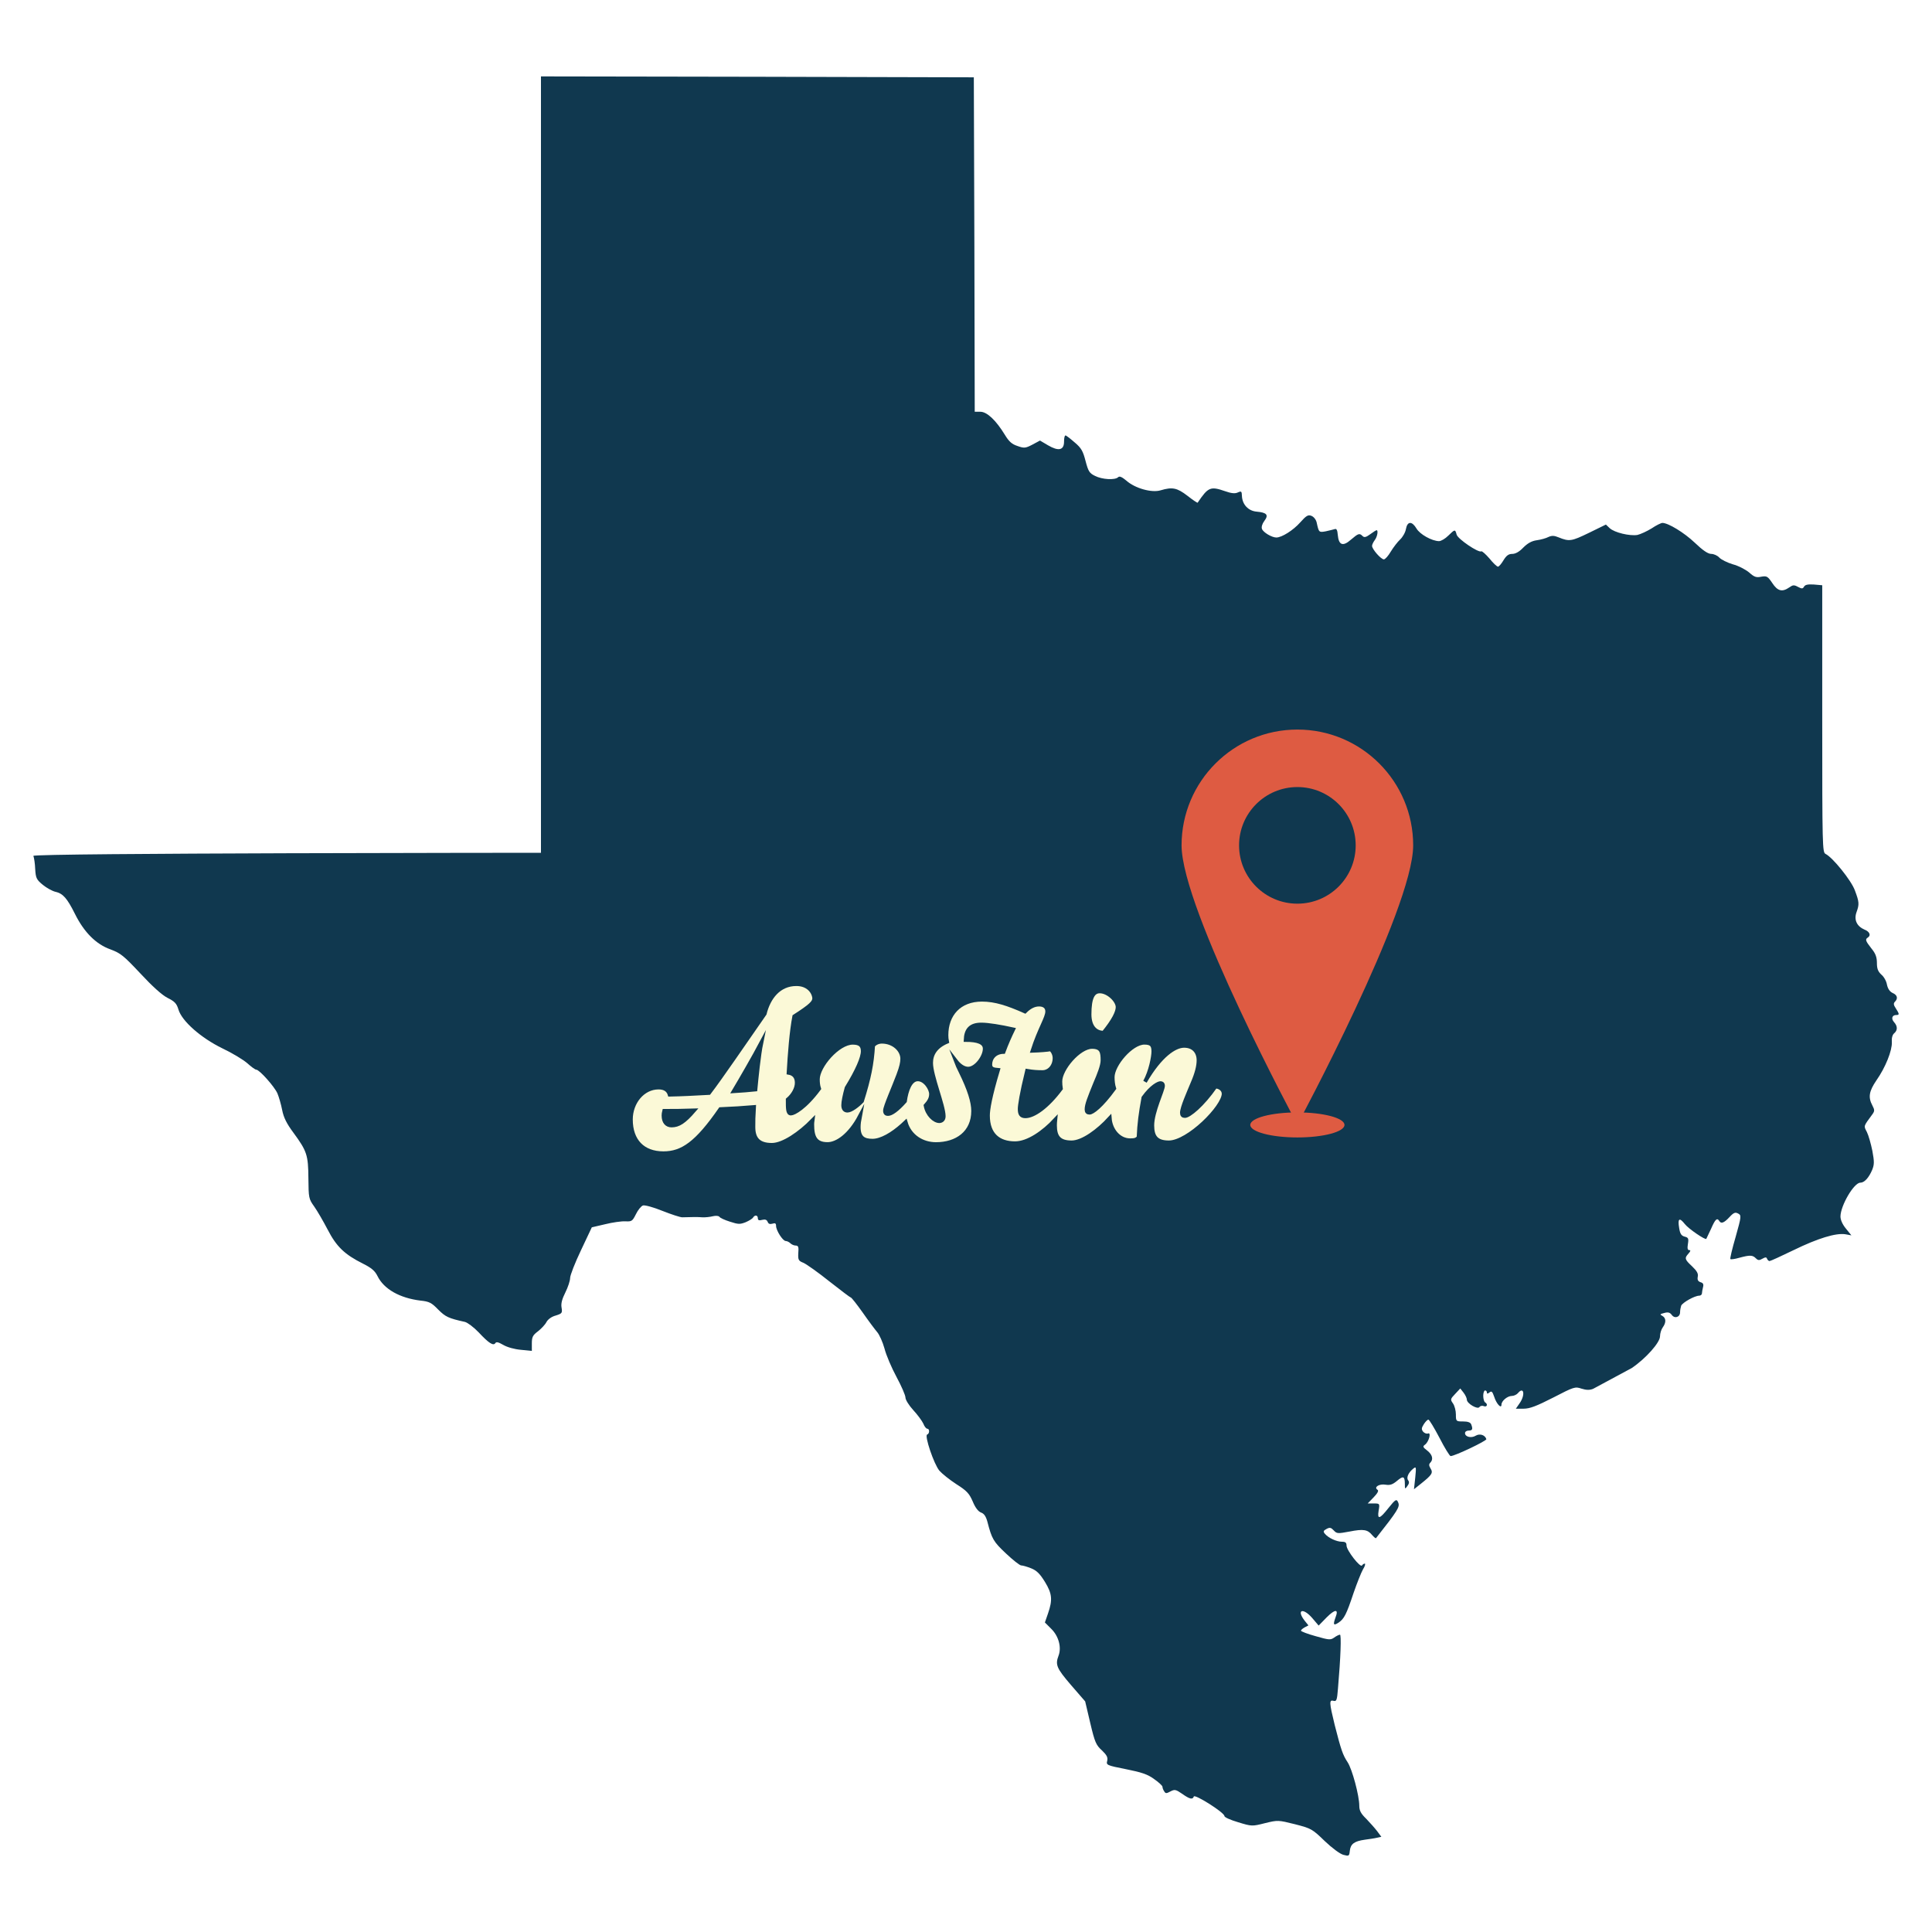
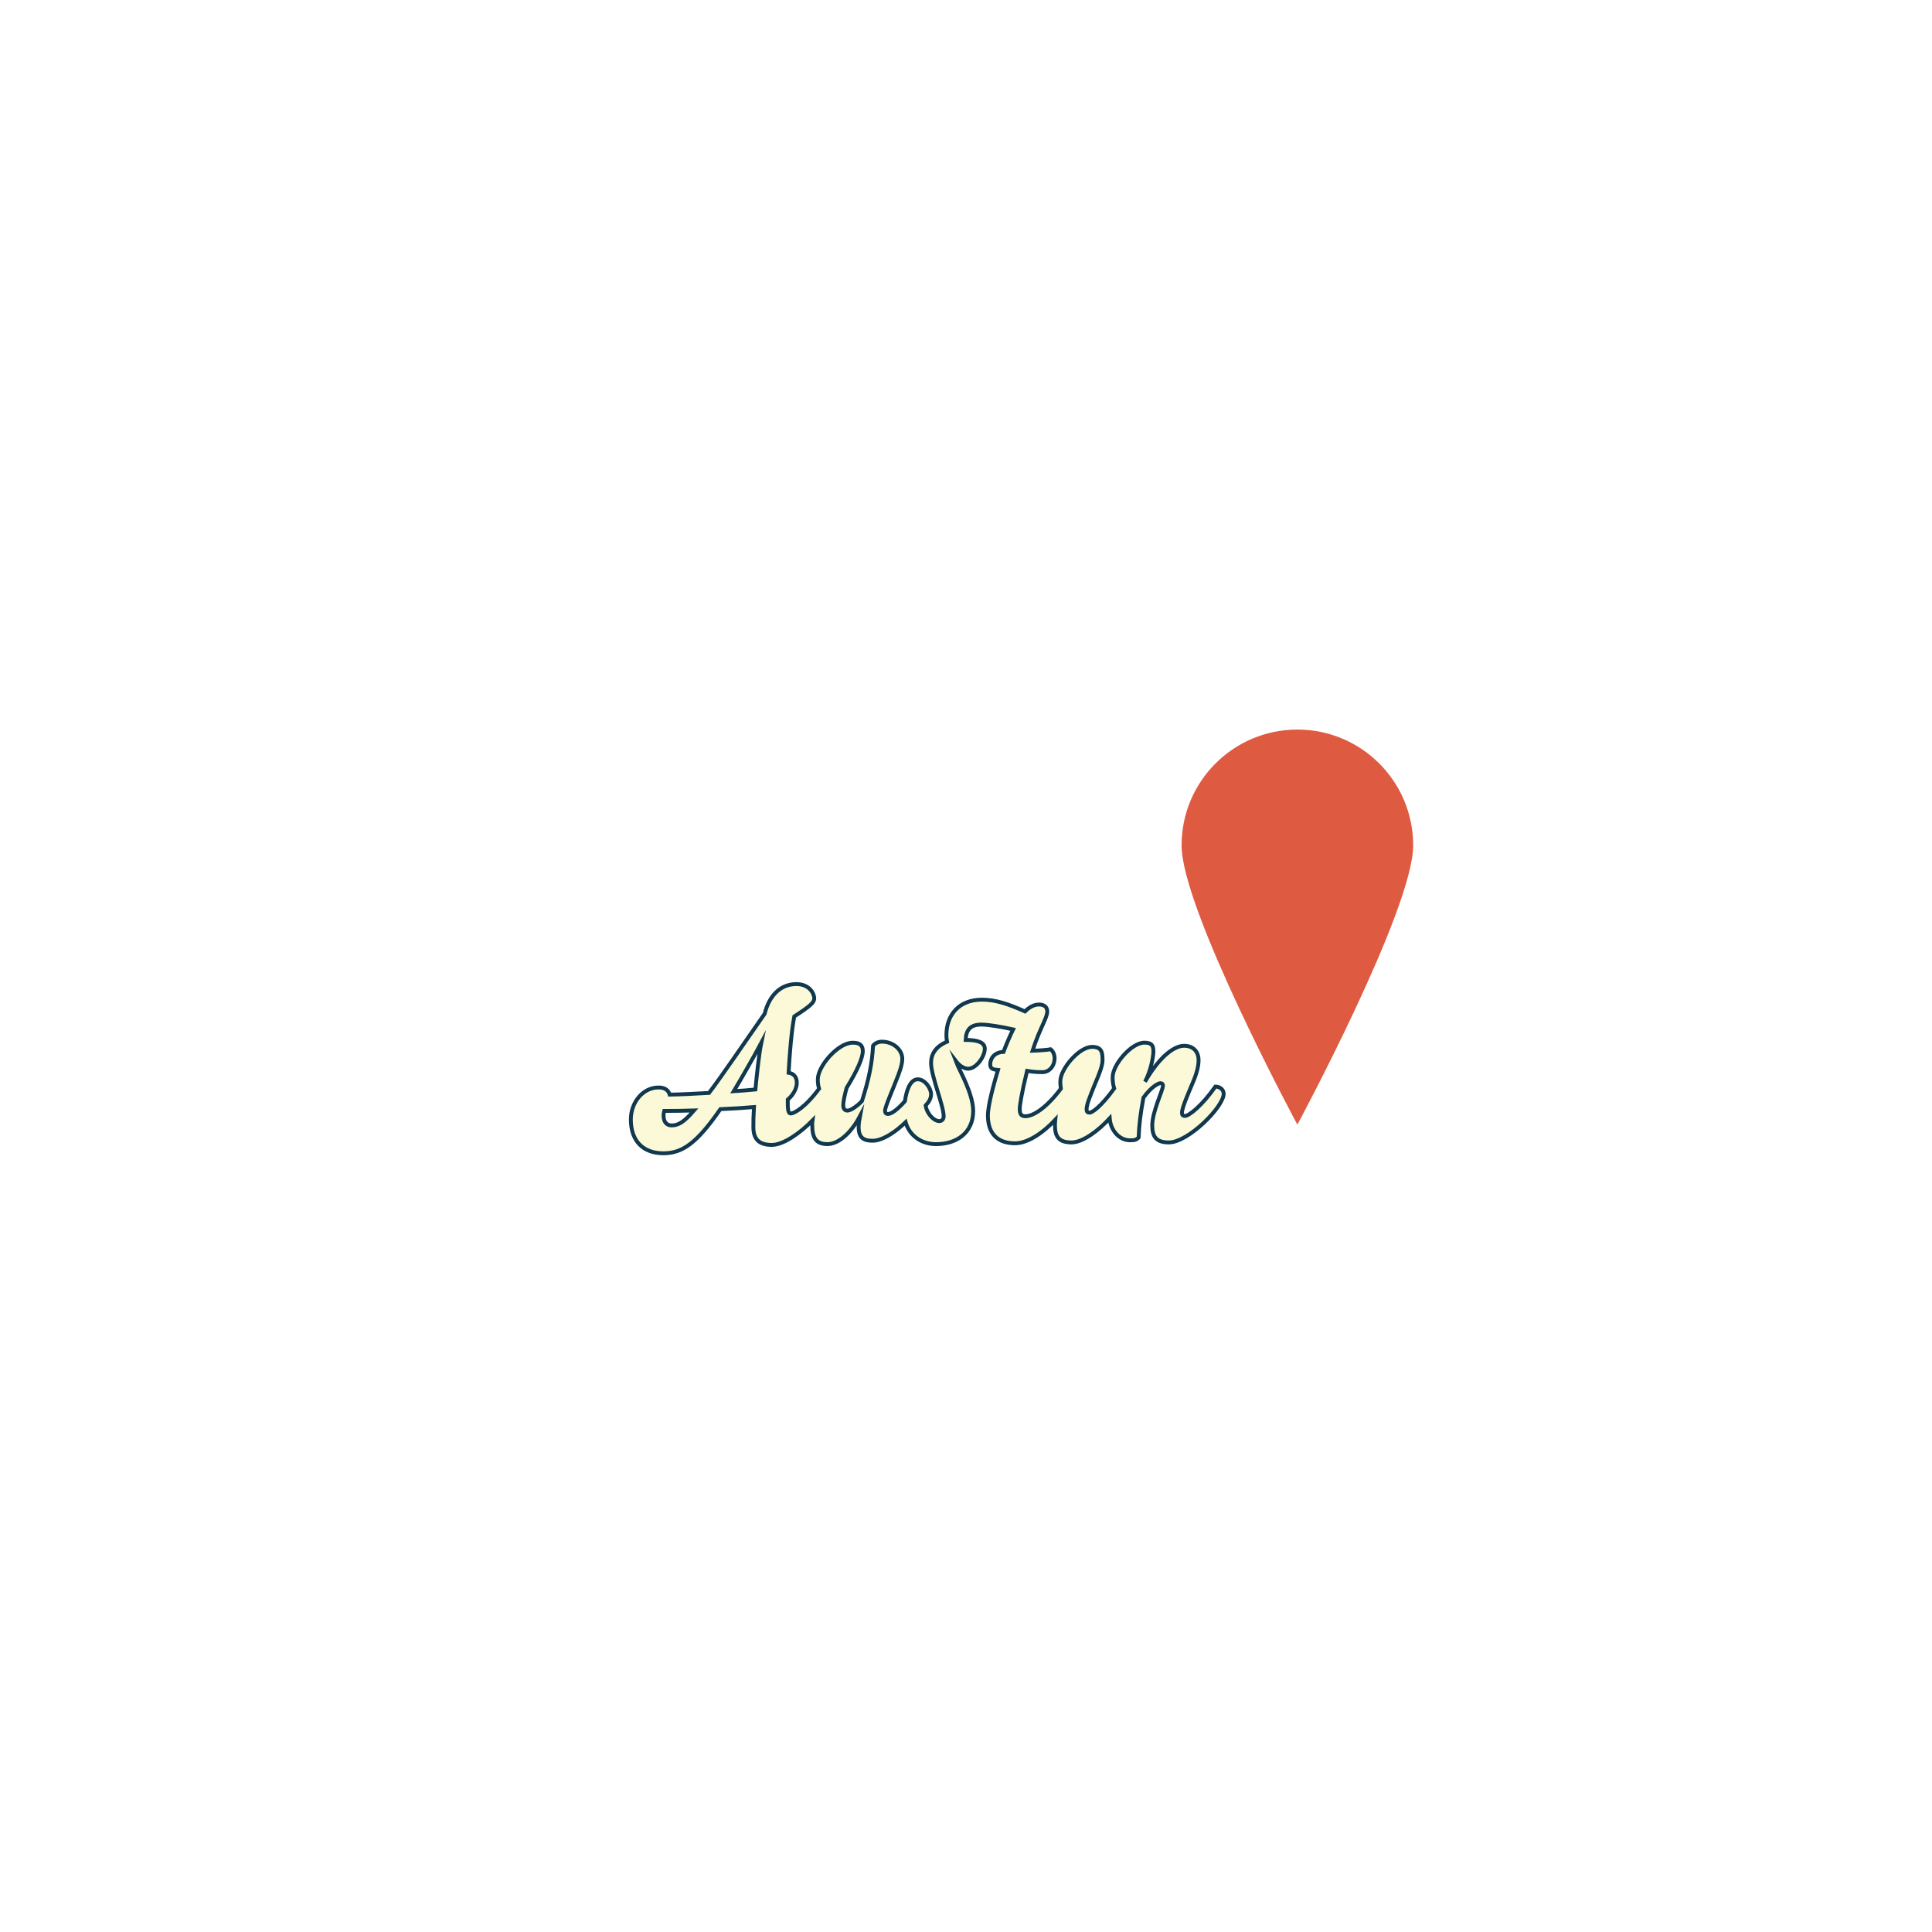
<svg xmlns="http://www.w3.org/2000/svg" id="Layer_3" x="0px" y="0px" viewBox="0 0 500 500" style="enable-background:new 0 0 500 500;" xml:space="preserve">
  <style type="text/css"> .st0{fill:#10384F;} .st1{fill:#DE5B42;} .st2{fill:#FBF9D7;stroke:#10384F;stroke-miterlimit:10;} </style>
  <g transform="translate(0,1024) scale(0.1,-0.1)">
-     <path class="st0" d="M3711.22,6392.48" />
-     <path class="st0" d="M4223,6699.54c36.79,25,73.11,66.04,73.11,82.07c0,7.55,3.3,17.92,7.08,23.11 c8.96,12.26,8.96,24.06-0.94,29.72c-7.08,3.77-6.6,4.72,4.72,7.55c9.91,2.83,14.62,1.42,19.34-4.72c7.55-10.85,21.7-6.13,21.7,6.6 c0,5.19,1.42,12.74,2.83,16.98c3.3,8.02,34.9,25.94,46.7,25.94c3.77,0,7.08,2.83,7.08,6.13c0,2.83,1.42,10.38,2.83,16.04 c1.89,7.08,0.47,10.85-6.6,12.74c-6.6,2.36-8.49,6.13-7.08,14.15c1.89,8.02-2.36,15.09-14.62,26.89 c-19.34,17.92-20.28,21.23-8.96,33.49c5.19,6.13,5.66,8.49,1.42,8.49s-5.19,4.72-3.3,16.04c2.36,14.15,0.94,16.51-8.49,18.87 c-8.49,2.36-11.79,7.08-14.15,22.17c-4.25,25,0.47,28.3,14.62,10.38c9.43-12.26,53.77-42.45,55.66-38.21 c0.47,0.94,6.13,12.74,12.26,25.94c10.85,25,15.57,29.24,21.23,20.28c4.72-8.02,12.26-5.19,26.41,9.91 c10.85,11.79,15.09,13.21,22.17,9.43c8.96-4.72,8.96-6.6-6.13-60.38c-8.96-30.66-15.09-56.6-13.68-57.55 c1.42-1.42,11.79,0,23.11,3.3c27.83,7.55,34.43,7.08,42.92-1.42c5.66-5.66,8.96-5.66,16.98-0.94c7.55,4.25,10.38,4.25,11.79,0 c1.42-3.3,4.25-6.13,6.6-6.13s30.19,12.74,62.26,28.3c62.73,30.66,109.43,44.81,133.96,41.04l15.57-2.83l-14.15,17.45 c-8.96,10.85-14.15,22.64-14.15,31.6c0.47,28.3,34.9,87.26,51.41,87.26c10.38,0,21.7,12.26,30.66,33.02 c5.66,14.15,5.66,21.23,0.47,49.53c-3.77,18.4-9.91,40.09-14.15,48.58c-8.49,16.51-9.43,13.68,14.15,45.75 c6.13,8.49,6.13,11.32,0,23.11c-11.32,21.23-8.49,36.79,10.38,64.62c23.58,33.49,41.04,77.36,40.09,99.05 c-0.94,10.38,1.42,19.34,6.13,23.11c8.96,7.55,8.96,18.4-0.47,28.77c-8.02,8.96-5.19,18.4,5.66,18.4c8.49,0,8.49,2.36-0.94,16.98 c-6.13,8.96-6.6,13.21-2.36,17.45c8.49,8.49,6.13,17.45-6.13,22.64c-7.55,3.77-12.26,10.85-14.62,21.7 c-1.42,8.96-8.02,20.75-14.62,25.94c-8.49,8.02-11.32,15.09-11.32,29.72c0,15.09-3.3,24.53-14.15,37.73 c-15.09,19.34-16.98,23.58-9.43,28.3c8.96,5.66,4.72,15.57-8.96,20.75c-19.34,8.49-27.36,25-20.28,44.81 c7.55,20.75,7.08,26.41-4.25,56.6c-9.43,25.94-57.55,85.37-75.94,94.34c-8.02,4.25-8.49,18.4-8.49,349.99v345.27l-21.7,1.89 c-15.57,0.94-22.64-0.47-25.47-5.66c-3.3-5.66-5.66-5.66-15.57-0.47c-10.38,5.66-13.21,5.19-22.64-1.42 c-18.4-12.74-30.19-9.43-43.87,11.32c-11.79,17.45-14.15,18.87-28.3,16.51c-13.21-2.83-18.4-0.94-31.6,10.85 c-8.96,7.55-27.83,17.45-42.45,21.23c-14.15,4.25-30.19,12.26-34.9,17.45s-14.15,9.43-20.75,9.43c-8.49,0-21.7,8.96-42.92,29.24 c-27.36,25.94-68.39,50.94-83.49,50.94c-3.3,0-16.04-6.13-27.83-14.15c-12.26-7.55-28.77-15.09-36.79-16.98 c-19.81-3.3-59.43,6.13-71.7,17.45l-9.91,9.43l-44.34-21.7c-44.81-21.7-50.47-22.64-78.3-11.32c-11.32,4.72-17.45,4.72-25.94,0.94 c-6.13-3.3-19.81-7.08-30.19-8.49c-13.68-1.89-24.06-8.02-35.38-19.34c-9.91-10.38-19.81-16.04-28.3-16.04 c-9.43,0-15.09-4.25-22.64-16.51c-5.19-8.96-11.79-16.51-14.15-16.51c-2.83,0-12.74,9.43-22.17,21.23 c-9.91,11.32-19.34,19.81-21.23,18.4c-7.08-4.25-60.85,32.07-63.68,43.39c-3.77,14.15-4.25,14.15-21.7-2.83 c-7.55-7.55-18.4-14.15-24.06-14.15c-18.4,0.47-49.05,17.45-58.02,32.55c-11.79,19.81-23.58,19.34-27.36-0.94 c-1.42-8.96-8.49-21.23-15.09-27.36s-17.45-20.28-24.06-31.13c-6.6-11.32-14.62-20.28-17.92-20.28c-7.55,0-30.66,26.41-30.66,34.9 c0,3.3,3.3,9.91,7.08,15.09c6.6,8.49,9.43,25.47,4.72,25.47c-1.42,0-8.96-4.72-16.51-10.38c-10.85-8.02-15.57-8.96-19.81-4.72 c-8.02,8.02-10.85,7.08-30.19-9.43c-20.75-18.4-31.6-14.15-33.96,12.26c-0.94,12.74-3.3,16.98-8.02,15.09 c-3.3-0.94-14.15-3.77-23.11-5.66c-17.92-3.3-17.92-2.83-23.58,23.11c-1.89,7.55-7.55,14.62-13.68,16.98 c-8.49,3.3-13.21,0.47-28.77-16.98c-17.92-20.28-47.64-39.15-61.79-39.15c-11.79,0-33.96,13.21-37.26,22.17 c-1.89,4.72,0.47,13.21,6.13,20.75c11.79,15.57,6.6,21.7-20.28,24.06c-21.23,1.89-36.79,18.4-37.73,40.56 c-0.47,12.26-1.42,13.21-10.85,8.96c-7.08-3.3-16.51-2.36-32.55,3.3c-38.21,13.21-43.87,10.85-71.22-29.72 c-0.47-0.94-12.74,7.08-26.41,17.92c-26.89,20.75-39.15,23.11-69.34,14.15c-23.11-7.08-66.51,5.19-88.68,25 c-11.79,9.91-17.92,12.26-21.23,8.96c-8.02-8.02-41.51-6.13-59.9,3.3c-14.62,7.08-17.45,11.79-24.53,38.68 c-6.6,25.47-10.85,33.49-28.3,48.11c-11.32,9.91-21.7,17.92-23.58,17.92c-2.36,0-3.77-7.08-3.77-16.04 c0-22.17-14.15-25.47-41.51-9.43l-20.75,12.26l-19.34-10.38c-17.92-9.43-21.7-9.91-38.68-3.77c-14.62,4.72-22.17,11.32-33.02,29.24 c-23.11,37.73-46.22,59.43-63.21,59.43h-14.62l-0.94,433l-1.42,432.53l-559.89,1.42l-560.36,0.94V8032.98 c0,0-1316.94-0.47-1313.63-8.02c1.89-4.72,4.25-20.28,4.72-33.96c1.42-23.58,3.3-27.36,19.81-41.04 c9.91-8.02,24.53-16.04,32.55-17.92c19.34-4.25,30.19-16.51,50.47-57.07c23.58-47.64,54.72-78.77,91.98-91.98 c26.41-9.91,33.96-16.04,77.36-62.26c31.13-33.49,55.66-55.66,70.28-63.21c18.87-9.43,23.58-14.62,28.3-30.19 c8.96-30.19,58.49-73.58,113.68-100.47c25-11.79,53.77-29.24,64.15-38.21c10.38-9.43,20.75-16.98,23.58-16.98 c8.02,0,47.17-43.87,54.72-61.32c3.77-8.96,9.43-28.3,12.26-42.92c3.77-19.34,11.32-34.9,29.24-58.96 c34.9-47.64,38.21-57.54,38.68-117.92c0.47-50.94,0.94-53.3,15.09-73.11c8.02-11.32,23.58-38.21,34.9-59.9 c22.64-43.87,43.87-64.15,91.03-87.73c22.64-11.32,31.13-18.87,37.73-32.07c16.51-33.96,57.55-57.07,111.32-63.68 c23.11-2.36,28.77-5.66,45.75-23.11c18.87-18.87,26.41-22.64,69.34-32.07c7.08-1.89,22.64-13.68,35.38-26.89 c26.41-28.3,38.21-35.85,43.39-27.83c2.36,3.77,8.02,2.36,20.28-4.72c10.38-6.13,29.24-11.32,45.75-12.74l28.3-2.83v19.34 c0,16.51,2.36,21.23,15.57,31.13c8.49,6.6,18.87,17.45,22.17,24.06c3.77,7.08,13.21,14.15,24.06,16.98 c16.51,5.19,17.45,6.6,15.09,20.75c-1.89,10.38,1.42,22.17,9.91,39.15c6.6,13.21,12.26,30.19,12.26,37.26s12.74,39.62,28.3,72.17 l27.83,58.96l34.43,8.02c18.87,4.72,42.45,8.02,52.36,7.55c16.51-0.94,18.4,0.47,27.36,18.4c5.19,10.85,13.68,21.23,18.4,22.64 c4.72,1.42,27.36-4.72,50.47-14.15c22.64-8.96,45.75-16.51,50.94-16.51c30.19,0.94,39.15,0.94,51.89,0 c8.02-0.47,20.28,0.94,27.83,2.83c7.55,1.89,14.62,0.94,16.51-1.42c1.42-2.83,13.68-8.49,27.36-12.74 c21.7-7.08,25.94-7.08,40.56-1.42c8.96,3.77,17.92,9.43,19.34,12.26c4.72,7.55,12.26,6.13,12.26-1.89c0-5.19,3.3-6.6,11.32-4.25 c7.55,1.89,11.79,0.47,14.15-5.19c1.89-5.19,5.66-6.6,12.26-4.72c7.08,2.36,9.43,0.94,9.43-5.66c0-11.79,17.45-39.15,25-39.15 c3.3,0,8.96-2.83,11.79-5.66c3.3-3.3,9.43-6.13,14.15-6.13c6.6,0,8.02-3.77,6.6-19.34c-0.94-17.92,0.47-20.28,13.68-25.47 c8.02-3.77,38.21-25,66.98-48.11c28.77-22.64,53.77-41.51,55.19-41.51c1.89,0,15.57-17.45,30.66-38.68 c15.09-21.7,32.07-44.34,37.73-50.94s14.15-25.47,18.87-42.45c4.25-16.98,18.4-50,31.13-73.58c12.74-23.58,23.11-47.64,23.11-53.3 s8.96-20.28,20.28-32.55c11.32-12.26,22.64-27.83,25.94-34.9c2.83-7.55,7.55-13.21,10.38-13.21c6.13,0,6.13-12.74-0.47-15.09 c-7.55-2.36,17.45-76.41,31.6-93.39c7.08-8.02,26.41-23.58,43.87-34.9c26.89-16.98,33.49-24.06,42.45-44.81 c6.6-16.04,14.15-25.94,21.7-28.77c8.02-2.83,12.74-10.38,16.51-24.53c11.32-43.87,15.57-50.94,47.64-81.13 c17.92-16.98,35.85-31.13,39.62-31.13s15.57-3.3,25.94-7.55c14.15-5.66,22.64-14.15,35.38-34.9c18.87-30.66,20.28-46.7,8.02-82.07 l-8.02-23.11l16.98-16.98c18.87-18.87,26.41-47.64,18.4-68.87c-8.96-23.58-5.19-32.55,32.07-75.94l36.79-42.45l13.21-56.13 c11.79-50,15.09-57.07,30.19-70.75c12.74-12.26,15.57-17.92,13.68-26.89c-2.83-10.85-1.89-11.79,48.58-21.7 c40.09-8.02,56.13-13.21,72.64-25.47c11.79-8.02,21.7-17.45,21.7-19.81c0-2.83,1.89-8.49,4.72-12.26c3.3-5.66,5.66-5.66,16.04,0 c10.85,5.66,13.68,5.19,30.19-6.13c19.81-14.15,27.36-15.57,30.19-7.08c2.36,7.08,79.24-41.51,79.24-50.47 c0-3.3,16.04-10.38,35.38-16.04c35.38-10.85,36.32-10.85,69.81-2.36c33.02,8.02,33.96,8.02,77.36-2.83 c41.98-10.85,44.81-12.26,76.88-43.39c19.34-18.4,39.62-33.49,48.58-35.85c14.15-3.77,15.09-3.3,16.51,10.38 c1.89,17.92,11.79,25,38.68,28.77c11.79,1.42,25.94,3.77,32.07,5.19l10.85,2.36l-10.85,14.62c-6.13,8.02-18.87,22.17-28.3,32.07 c-13.68,13.21-17.92,21.23-17.92,33.49c0,26.41-18.4,94.81-30.19,112.73c-12.74,19.34-16.98,32.07-33.49,96.69 c-14.15,58.02-14.62,65.56-2.83,62.26c7.55-1.89,8.96,1.42,11.32,31.6c7.08,81.6,8.96,139.62,5.19,139.62 c-2.36,0-9.43-3.3-15.09-7.55c-9.43-6.6-13.68-6.13-48.11,3.77c-20.75,5.66-37.73,12.26-37.73,14.15s4.25,5.66,9.43,8.49l9.91,5.19 l-9.91,12.26c-22.17,28.77-3.77,34.43,20.28,6.13l16.04-18.87l20.75,21.23c21.7,21.7,31.6,22.17,23.11,0.47 c-7.08-19.81-5.66-22.64,7.55-14.15c14.62,9.91,20.28,20.75,39.15,77.36c8.49,24.53,19.34,51.89,24.06,60.38 c5.19,8.02,7.08,15.09,4.72,15.09s-5.66-2.36-7.08-4.72c-4.25-7.08-40.09,39.15-40.09,51.41c0,7.55-2.83,9.91-11.79,9.91 c-14.15,0-35.38,9.91-44.34,20.75c-4.72,5.66-3.77,8.02,4.25,12.26c8.49,4.72,11.79,3.77,18.87-3.77 c8.02-8.49,10.38-8.49,41.04-2.83c35.85,7.08,46.7,5.19,58.49-9.43c4.72-5.19,8.96-8.96,9.91-7.55 c56.13,71.22,61.79,80.66,57.55,91.51s-7.08,9.43-25.47-13.68c-22.64-28.77-29.24-30.66-25.47-7.08 c3.3,18.87,2.83,18.87-12.74,18.87h-15.57l15.57,16.04c9.91,10.38,13.68,16.98,9.91,19.34c-10.38,6.6,4.25,16.04,20.75,13.21 c11.79-1.89,18.4,0.47,29.72,9.91c16.04,13.68,20.28,12.26,20.28-8.49c0-13.21,0.47-13.68,6.6-4.72 c4.72,6.13,5.19,10.85,1.89,14.62c-5.19,6.6,0.47,19.81,13.21,30.19c7.55,6.13,8.02,4.72,5.19-23.11l-3.3-30.19l18.4,14.62 c28.3,22.64,31.6,27.83,24.53,39.15c-4.25,7.08-4.72,10.85-0.94,14.62c8.96,8.96,5.66,21.23-7.55,31.6 c-11.79,8.96-12.26,10.85-5.66,15.57c9.91,7.55,16.51,32.55,7.55,28.77c-3.77-1.42-9.43,0.94-12.74,4.72 c-4.72,6.13-4.25,9.43,1.89,19.34c4.25,6.6,9.43,11.79,11.79,11.79s15.09-21.23,28.77-47.17c13.21-25.94,26.41-47.17,28.77-47.17 c10.85,0,93.86,39.62,92.45,43.87c-3.3,10.85-16.98,15.09-27.36,8.96c-11.32-7.08-27.83-3.3-27.83,6.6c0,3.77,4.25,6.6,9.43,6.6 c9.91,0,11.32,3.77,6.6,16.04c-1.89,5.19-8.96,7.55-21.23,7.55c-17.92,0-18.4,0.47-18.4,17.92c0,9.91-3.3,22.64-7.55,28.77 c-7.08,9.91-7.08,11.32,5.66,24.53l13.21,14.15l8.49-10.85c4.72-6.13,8.49-14.15,8.49-17.92c0-10.38,28.3-26.41,32.55-19.34 c1.89,2.83,7.08,4.25,11.32,2.36c8.49-3.3,11.32,5.19,3.3,9.91c-2.36,1.42-4.72,8.96-4.72,16.98c0,7.55,2.36,13.68,4.72,13.68 c2.83,0,4.72-2.36,4.72-5.19c0-3.77,1.89-3.77,6.6,0c5.66,4.72,7.55,2.36,12.26-10.85c5.66-18.4,18.87-32.55,18.87-20.75 c0,9.91,15.57,22.64,26.89,22.64c5.19,0,12.26,3.3,15.57,7.08c15.57,18.87,19.81-4.72,4.25-26.41l-9.43-13.68h20.28 c15.57,0,33.02,6.6,76.41,28.77c53.77,27.83,56.6,28.77,73.11,23.11c12.26-3.77,20.75-4.25,30.19-0.47L4223,6699.54z" />
+     </g>
+   <g>
+     <path class="st1" d="M365.73,218.78c0,16.55-29.97,72.28-29.97,72.28s-29.97-55.73-29.97-72.28s13.42-29.97,29.97-29.97 S365.73,202.22,365.73,218.78z" />
  </g>
  <g>
-     <path class="st1" d="M365.73,218.78c0,16.55-29.97,72.28-29.97,72.28s-29.97-55.73-29.97-72.28s13.42-29.97,29.97-29.97 S365.73,202.22,365.73,218.78z" />
-     <circle class="st0" cx="335.76" cy="218.78" r="15.09" />
-   </g>
-   <ellipse class="st1" cx="335.76" cy="291.13" rx="12.19" ry="3.24" />
-   <g>
-     <path class="st2" d="M285.61,267.27c2.61-3.21,3.64-5.33,3.64-6.63c0-1.69-2.45-4.08-4.62-4.08c-1.74,0-2.67,1.58-2.67,5.98 C281.97,265.7,283.49,267.27,285.61,267.27z" />
    <path class="st2" d="M314.54,281.2c-3.37,4.84-6.8,7.61-7.89,7.61c-0.49,0-0.76-0.22-0.76-0.82c0-1.36,1.74-5.22,2.72-7.61 c1.14-2.61,1.58-4.51,1.58-5.98c0-2.12-1.25-3.75-3.75-3.75c-2.39,0-6.15,2.45-10.12,9.3c1.47-2.67,2.18-6.47,2.18-7.83 c0-1.63-0.49-2.28-2.34-2.28c-3.37,0-8.21,5.71-8.21,8.92c0,0.94,0.1,2,0.4,2.94c-3.38,4.65-5.65,6.25-6.38,6.25 c-0.49,0-0.76-0.22-0.76-0.82c0-1.25,0.71-2.99,2.23-6.74c0.98-2.28,1.9-4.57,1.9-5.98c0-2.12-0.22-3.48-2.72-3.48 c-3.37,0-8.21,5.71-8.21,8.92c0,0.6,0.04,1.25,0.14,1.89c-3.53,4.75-7.04,7.14-9.17,7.14c-1.14,0-1.47-0.6-1.47-1.9 c0-0.82,0.43-3.86,1.9-9.84c1.58,0.27,2.72,0.33,3.97,0.33c1.79,0,3.15-1.58,3.15-3.64c0-0.82-0.38-1.79-1.03-2.28 c-0.71,0.16-2.99,0.33-4.68,0.38c1.85-5.76,3.81-8.48,3.81-10.17c0-1.25-0.92-1.79-2.12-1.79c-1.31,0-2.5,0.65-3.64,1.79 c-4.41-1.96-7.67-3.05-11.15-3.05c-5.82,0-9.19,3.81-9.19,9.19c0,0.54,0.05,1.14,0.16,1.69c-2.94,1.25-4.13,3.21-4.13,5.49 c0,3.37,3.26,11.04,3.26,13.81c0,0.92-0.6,1.25-1.14,1.25c-1.25,0-3.1-1.63-3.53-4.02c0.92-1.03,1.41-1.85,1.41-2.99 c0-1.36-1.52-3.81-3.43-3.81c-1.97,0-2.95,2.88-3.34,5.67c-2,2.26-3.52,3.3-4.38,3.3c-0.43,0-0.76-0.16-0.76-0.87 c0-1.03,2.28-6.09,3.43-9.19c0.82-2.18,1.03-3.26,1.03-4.24c0-2.23-2.23-4.41-5.28-4.41c-0.82,0-1.74,0.33-2.28,1.03 c-0.27,4.68-1.03,8.48-2.88,14.36c-1.09,1.14-2.83,2.45-3.75,2.45c-0.76,0-1.09-0.54-1.09-1.41s0.33-2.5,0.87-4.46 c2.77-4.51,4.19-7.78,4.19-9.52c0-1.63-0.92-2.18-2.61-2.18c-3.81,0-9.03,6.09-9.03,9.46c0,0.79,0.06,1.62,0.33,2.44 c-3.65,4.95-6.55,6.42-7.29,6.42c-0.82,0-0.82-1.25-0.82-3.59c1.36-1.14,2.34-2.83,2.34-4.35c0-1.58-0.82-2.39-2.12-2.61 c0.27-4.79,0.71-10.6,1.47-14.57c4.3-2.77,5.17-3.64,5.17-4.73c-0.16-1.74-1.69-3.64-4.62-3.64c-4.51,0-7.18,3.48-8.21,7.67 c-5.49,7.89-11.26,16.37-14.41,20.5c-3.92,0.22-7.12,0.38-10.17,0.44c-0.38-1.25-1.36-1.85-2.88-1.85c-4.08,0-7.18,3.86-7.18,8.27 c0,5.55,3.15,8.76,8.43,8.76c4.89,0,8.65-2.61,14.74-11.42c2.77-0.11,6.36-0.33,8.7-0.54c-0.16,2.66-0.16,3.43-0.16,5.17 c0,3.1,1.41,4.62,4.79,4.62c2.95,0,7.28-3.03,10.52-6.33c-0.05,0.37-0.08,0.72-0.08,1.01c0,3.26,0.76,5.11,3.97,5.11 c2.45,0,5.76-2.28,8.38-7.23c-0.22,1.14-0.33,2.07-0.33,2.83c0,2.83,1.36,3.53,3.59,3.53c2.28,0,5.17-1.74,7.72-4.02 c0.29-0.25,0.57-0.51,0.84-0.77c1.06,3.7,4.36,5.67,7.86,5.67c5.38,0,9.63-2.94,9.63-8.59c0-2.34-0.98-5.55-3.26-10.17 c-0.49-0.98-0.92-1.9-1.25-2.77c0.92,1.2,2.07,2.01,3.21,2.01c2.07,0,4.3-3.1,4.3-5.17c0-1.63-1.79-2.28-4.95-2.28 c0.11-2.61,1.2-3.97,4.08-3.97c1.74,0,5,0.54,8.21,1.25c-0.82,1.69-1.69,3.64-2.5,5.82c-2.23,0.05-3.43,1.58-3.43,3.26 c0,1.2,0.92,1.31,2.01,1.41c-2.07,6.91-2.61,10.22-2.61,11.8c0,5,2.83,7.18,7.02,7.18c3.42,0,7.46-2.91,10.41-6.08 c-0.05,0.49-0.08,0.97-0.08,1.45c0,2.99,1.09,4.41,4.3,4.41c2.87,0,6.92-3.02,9.87-6.24c0.24,3.07,2.4,5.69,5.3,5.69 c1.25,0,1.63-0.16,2.18-0.71c0.16-3.7,0.49-6.15,1.25-10.33c2.12-2.94,3.92-3.75,4.4-3.75c0.44,0,0.65,0.22,0.65,0.65 c0,1.2-2.77,6.69-2.77,10.28c0,2.99,1.09,4.41,4.3,4.41c5,0,14.19-9.19,14.19-12.62C316.66,281.9,315.58,281.2,314.54,281.2z M173.8,291.26c-1.2,0-2.07-0.82-2.07-2.56c0-0.27,0.05-0.82,0.16-1.2c2.23,0,4.62,0,7.72-0.11 C177.07,290.33,175.6,291.26,173.8,291.26z M195.5,281.96c-1.41,0.16-3.81,0.33-5.6,0.44c1.79-2.99,5.33-9.14,7.12-12.51 C196.37,273.04,195.77,279.13,195.5,281.96z" />
  </g>
</svg>